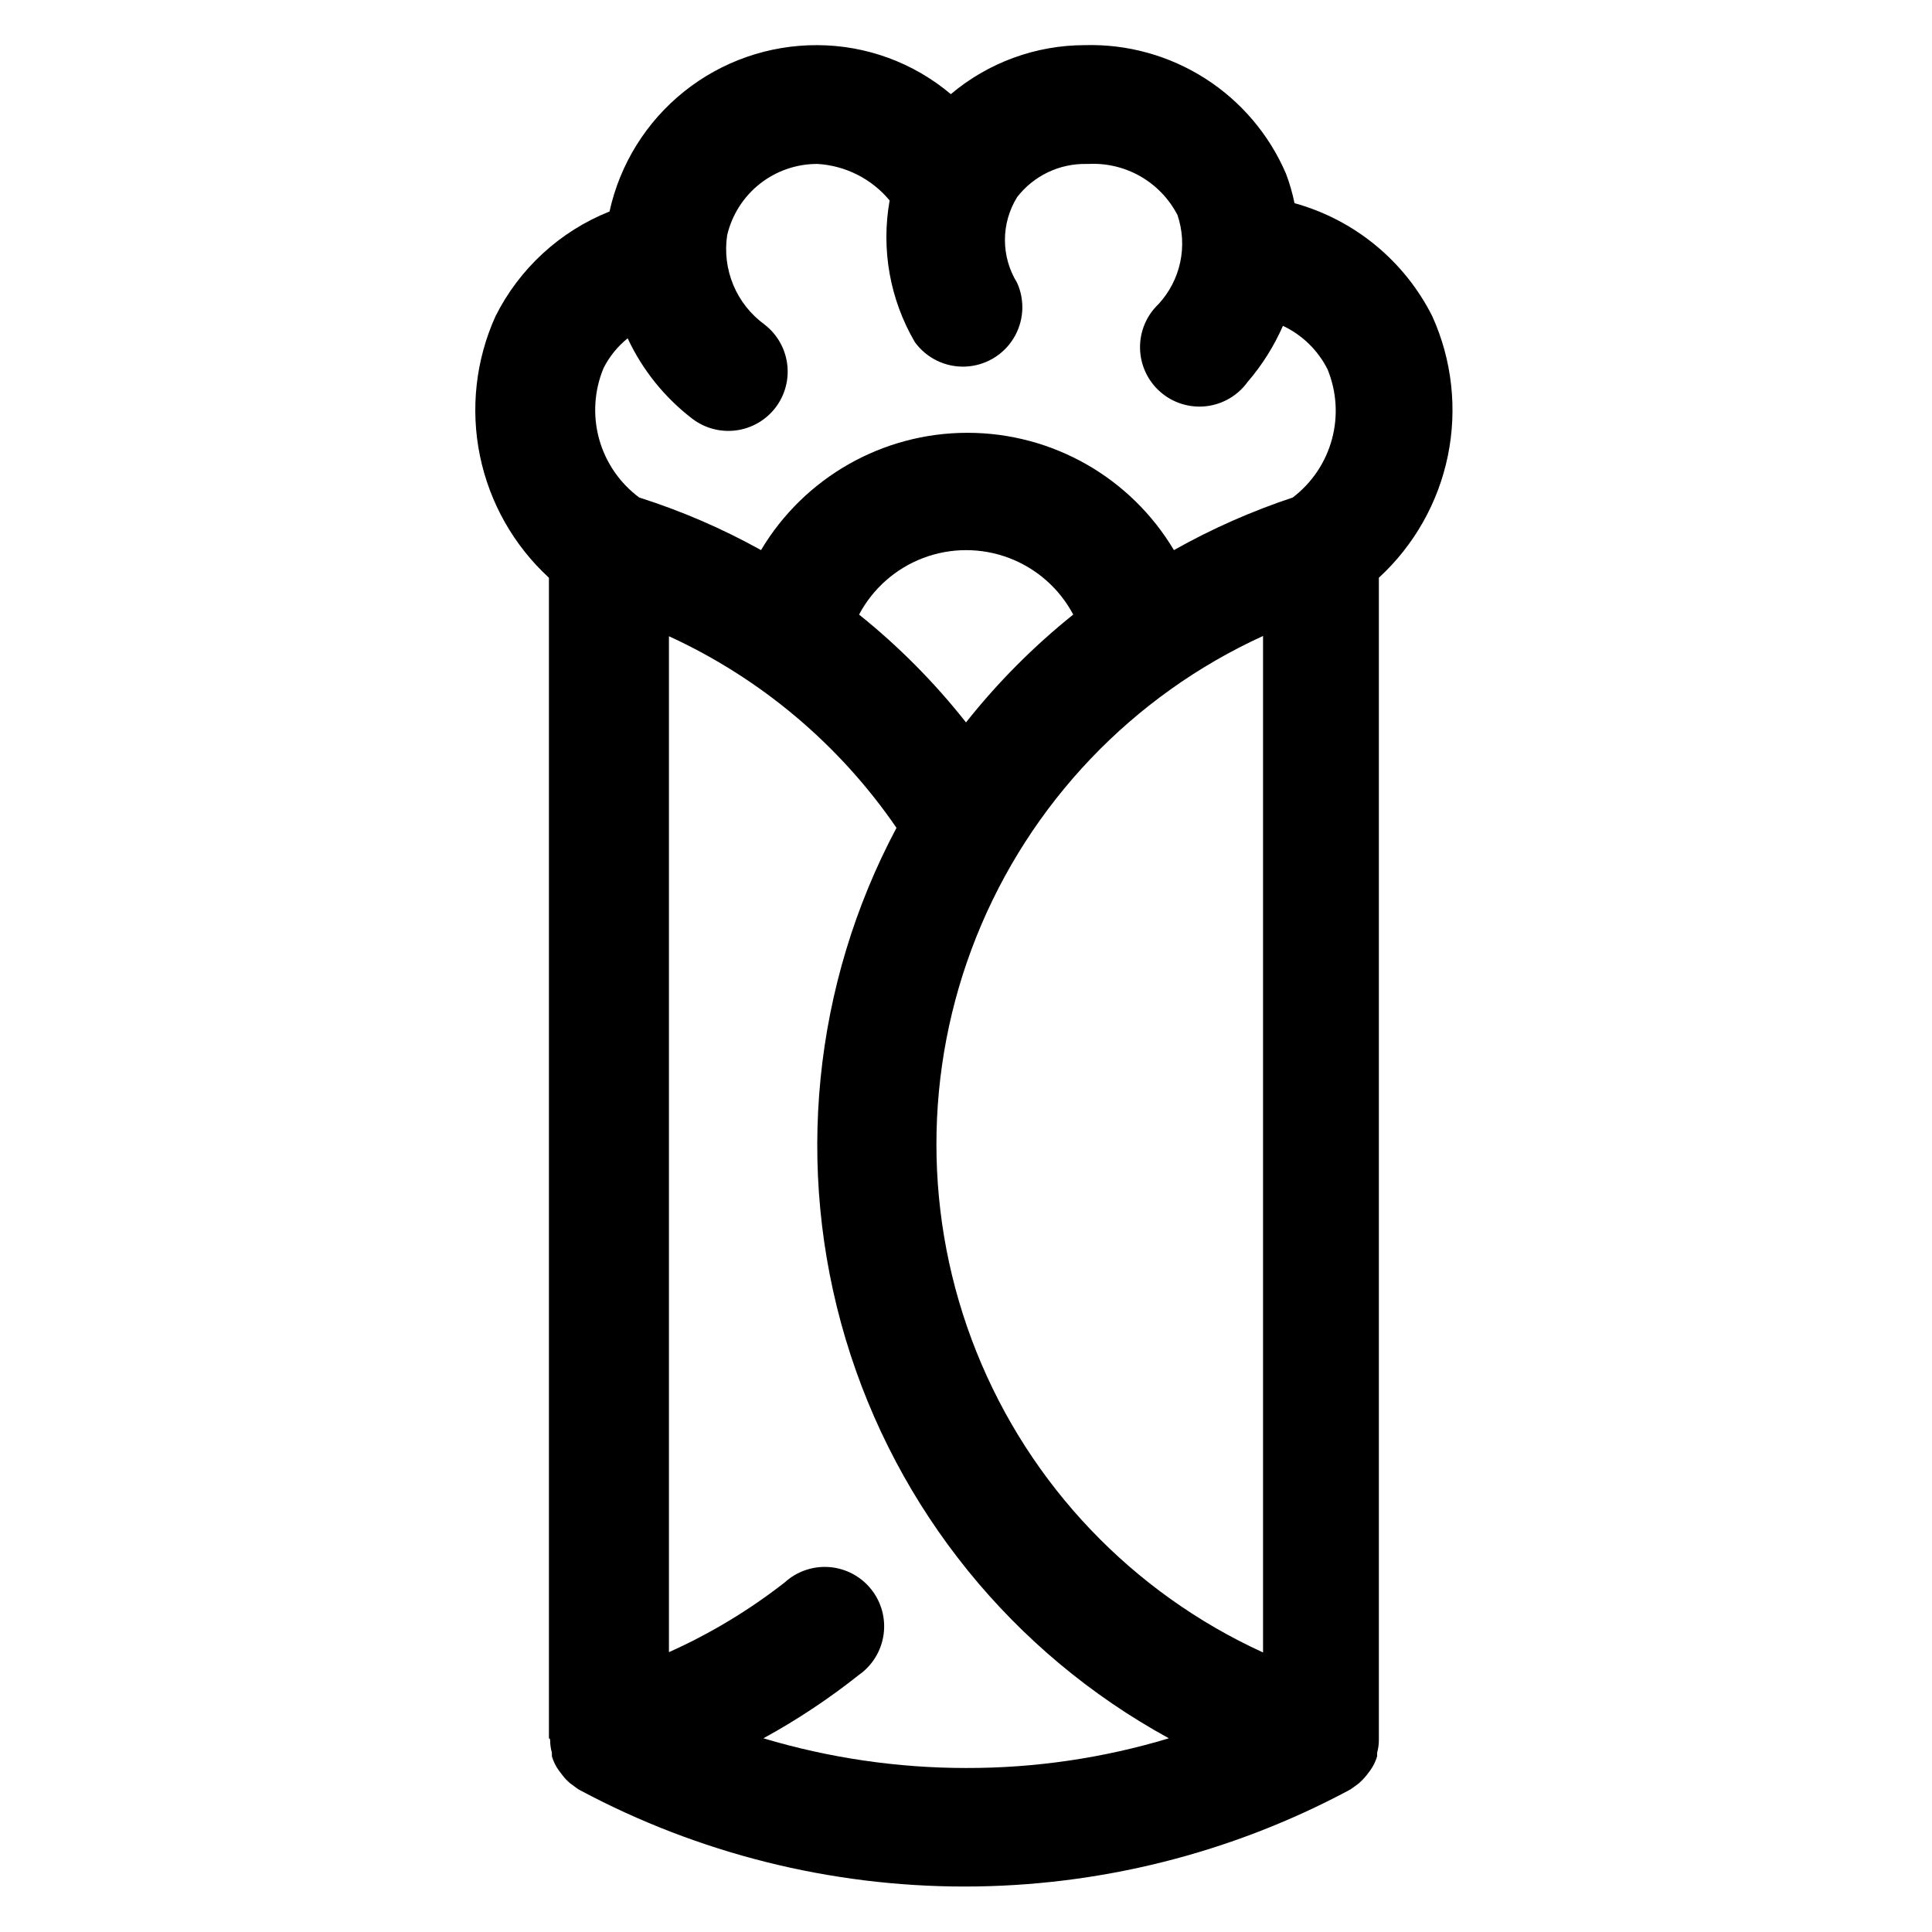
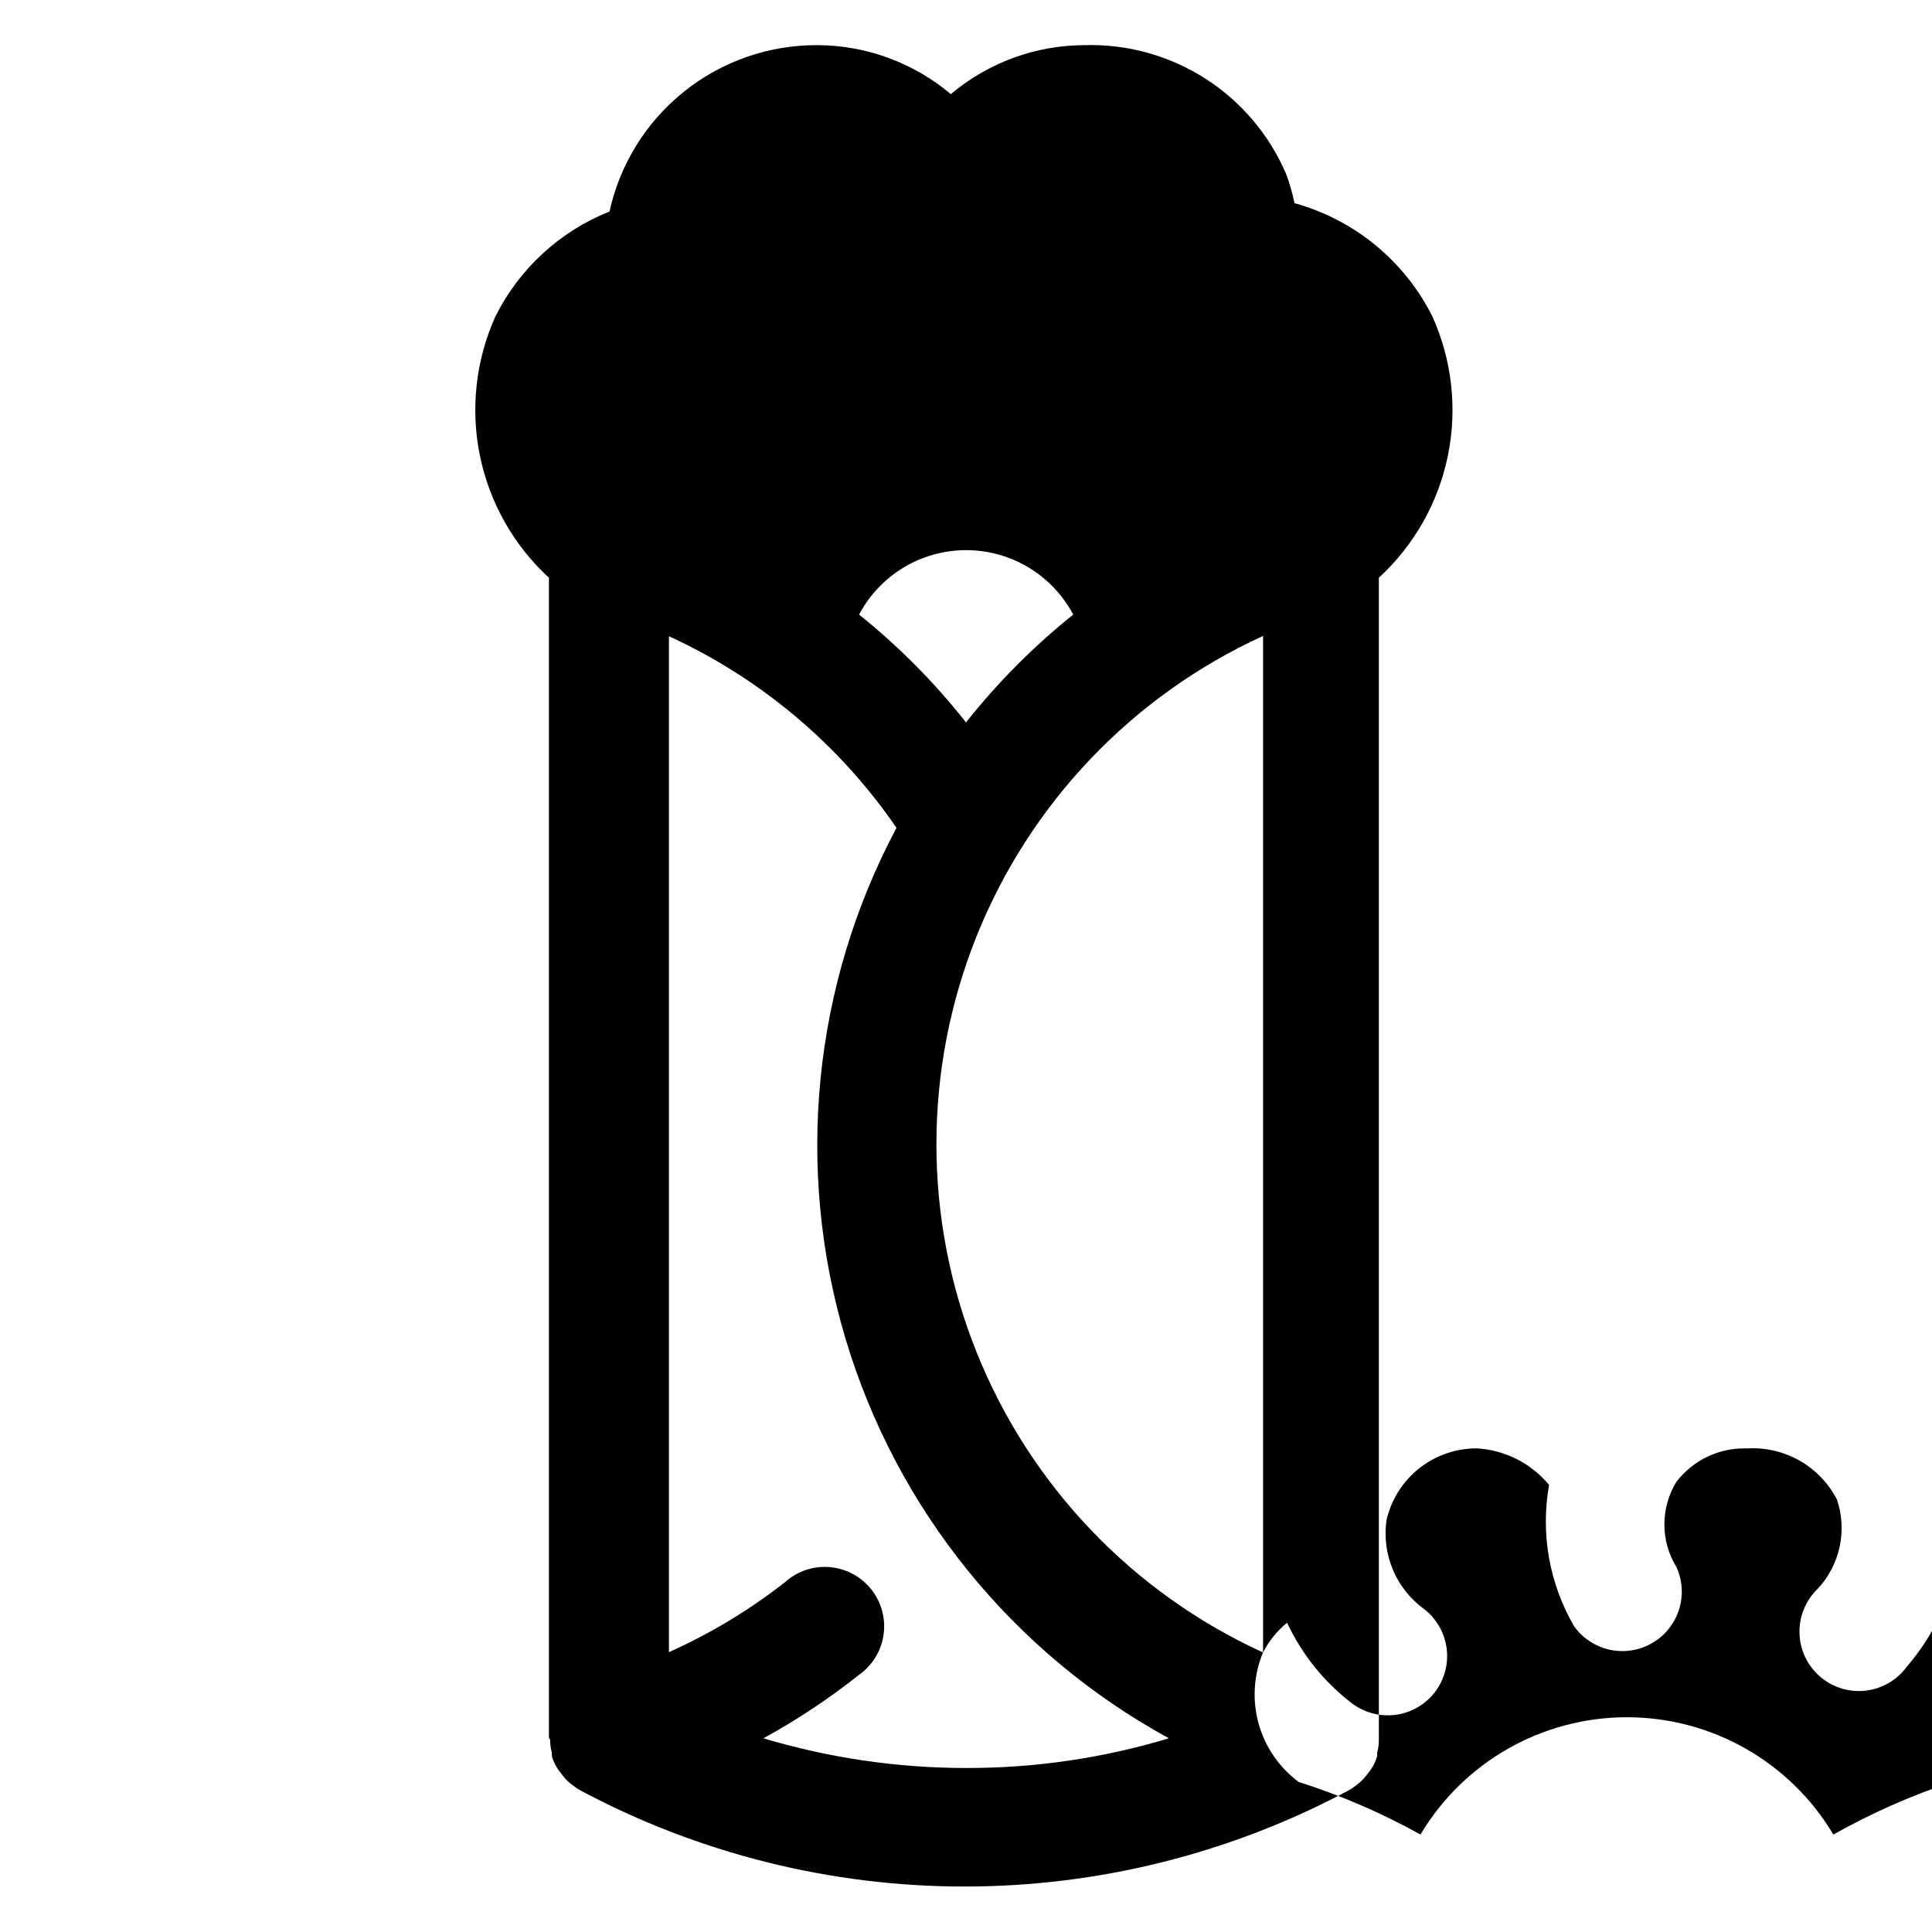
<svg xmlns="http://www.w3.org/2000/svg" fill="#000000" width="800px" height="800px" version="1.1" viewBox="144 144 512 512">
-   <path d="m289.79 605.14c0.004 1.145 0.16 2.281 0.473 3.383-0.035 0.156-0.035 0.316 0 0.473v0.473c0.395 1.324 1.008 2.578 1.812 3.699l1.023 1.34c0.598 0.781 1.285 1.496 2.047 2.125l1.496 1.102c0.348 0.266 0.715 0.5 1.102 0.707 31.34 16.746 66.328 25.508 101.86 25.508 35.535 0 70.52-8.762 101.86-25.508 0.387-0.207 0.754-0.441 1.102-0.707l1.496-1.102c0.742-0.648 1.426-1.359 2.047-2.125l1.023-1.34c0.805-1.121 1.418-2.375 1.812-3.699v-0.473c0.035-0.156 0.035-0.316 0-0.473 0.309-1.102 0.469-2.238 0.469-3.383v-0.473-307.56c9.344-8.59 15.742-19.906 18.289-32.344 2.543-12.438 1.102-25.359-4.117-36.93-7.391-14.707-20.66-25.605-36.527-29.992-0.547-2.68-1.309-5.312-2.281-7.871-4.457-10.352-11.922-19.129-21.422-25.191-9.504-6.062-20.605-9.137-31.871-8.816-12.996 0.008-25.57 4.609-35.504 12.988-9.891-8.344-22.406-12.941-35.348-12.988-12.84-0.062-25.316 4.277-35.344 12.301-10.031 8.02-17.004 19.238-19.758 31.785-13.145 5.242-23.902 15.129-30.23 27.785-5.219 11.57-6.66 24.492-4.117 36.93 2.547 12.438 8.945 23.754 18.289 32.344v307.56s0.312 0 0.312 0.473zm110.21 7.398c-18.184-0.008-36.27-2.66-53.688-7.871 8.883-4.859 17.336-10.469 25.27-16.77 3.566-2.488 5.941-6.344 6.566-10.652 0.625-4.305-0.562-8.676-3.277-12.074-2.711-3.402-6.711-5.527-11.047-5.875-4.34-0.348-8.625 1.117-11.844 4.043-9.449 7.387-19.758 13.598-30.703 18.5v-269.23c24.324 11.156 45.168 28.707 60.301 50.777-22.152 41.621-26.996 90.297-13.48 135.47s44.297 83.191 85.668 105.81c-17.438 5.262-35.555 7.914-53.766 7.871zm-28.34-305.67c3.66-6.906 9.715-12.242 17.027-15.004 7.316-2.762 15.387-2.762 22.699 0 7.312 2.762 13.367 8.098 17.031 15.004-10.516 8.43-20.047 18.016-28.418 28.578-8.332-10.57-17.84-20.156-28.34-28.578zm107.06 275.05c-34.613-15.809-61.809-44.332-75.953-79.66-14.141-35.324-14.141-74.738 0-110.06 14.145-35.324 41.34-63.852 75.953-79.66zm-174.76-340.39c1.543-3.047 3.719-5.727 6.375-7.871 3.918 8.387 9.805 15.707 17.16 21.332 3.32 2.523 7.508 3.625 11.641 3.062 4.133-0.562 7.875-2.738 10.402-6.055 2.523-3.32 3.625-7.508 3.062-11.641-0.559-4.129-2.738-7.871-6.055-10.402-3.637-2.664-6.477-6.269-8.211-10.434-1.734-4.164-2.297-8.723-1.629-13.18 1.266-5.391 4.32-10.195 8.664-13.629 4.348-3.43 9.73-5.285 15.266-5.266 7.445 0.441 14.371 3.945 19.129 9.684-2.309 12.914 0.062 26.227 6.691 37.551 3.086 4.238 8.078 6.668 13.316 6.473 5.242-0.195 10.039-2.984 12.801-7.441 2.762-4.461 3.125-10 0.965-14.777-2.106-3.406-3.219-7.332-3.219-11.336 0-4.004 1.113-7.93 3.219-11.336 4.375-5.672 11.176-8.941 18.34-8.816h0.551c4.824-0.25 9.613 0.891 13.805 3.293 4.188 2.402 7.594 5.961 9.812 10.246 1.363 4.027 1.613 8.348 0.727 12.504-0.887 4.156-2.879 7.996-5.766 11.113-3.207 3.055-4.981 7.316-4.883 11.742 0.094 4.426 2.047 8.609 5.383 11.52 3.336 2.914 7.742 4.289 12.141 3.785 4.398-0.5 8.383-2.832 10.977-6.422 3.848-4.465 7.004-9.48 9.367-14.879 5.106 2.41 9.262 6.453 11.809 11.492 2.43 5.891 2.844 12.422 1.18 18.57-1.668 6.152-5.32 11.578-10.391 15.438-10.918 3.625-21.461 8.293-31.488 13.934-11.484-19.277-32.27-31.086-54.711-31.086-22.438 0-43.223 11.809-54.711 31.086-10.262-5.711-21.074-10.379-32.273-13.934-5.18-3.844-8.926-9.312-10.637-15.531-1.711-6.223-1.293-12.836 1.191-18.789z" />
+   <path d="m289.79 605.14c0.004 1.145 0.16 2.281 0.473 3.383-0.035 0.156-0.035 0.316 0 0.473v0.473c0.395 1.324 1.008 2.578 1.812 3.699l1.023 1.34c0.598 0.781 1.285 1.496 2.047 2.125l1.496 1.102c0.348 0.266 0.715 0.5 1.102 0.707 31.34 16.746 66.328 25.508 101.86 25.508 35.535 0 70.52-8.762 101.86-25.508 0.387-0.207 0.754-0.441 1.102-0.707l1.496-1.102c0.742-0.648 1.426-1.359 2.047-2.125l1.023-1.34c0.805-1.121 1.418-2.375 1.812-3.699v-0.473c0.035-0.156 0.035-0.316 0-0.473 0.309-1.102 0.469-2.238 0.469-3.383v-0.473-307.56c9.344-8.59 15.742-19.906 18.289-32.344 2.543-12.438 1.102-25.359-4.117-36.93-7.391-14.707-20.66-25.605-36.527-29.992-0.547-2.68-1.309-5.312-2.281-7.871-4.457-10.352-11.922-19.129-21.422-25.191-9.504-6.062-20.605-9.137-31.871-8.816-12.996 0.008-25.57 4.609-35.504 12.988-9.891-8.344-22.406-12.941-35.348-12.988-12.84-0.062-25.316 4.277-35.344 12.301-10.031 8.02-17.004 19.238-19.758 31.785-13.145 5.242-23.902 15.129-30.23 27.785-5.219 11.57-6.66 24.492-4.117 36.93 2.547 12.438 8.945 23.754 18.289 32.344v307.56s0.312 0 0.312 0.473zm110.21 7.398c-18.184-0.008-36.27-2.66-53.688-7.871 8.883-4.859 17.336-10.469 25.27-16.77 3.566-2.488 5.941-6.344 6.566-10.652 0.625-4.305-0.562-8.676-3.277-12.074-2.711-3.402-6.711-5.527-11.047-5.875-4.34-0.348-8.625 1.117-11.844 4.043-9.449 7.387-19.758 13.598-30.703 18.5v-269.23c24.324 11.156 45.168 28.707 60.301 50.777-22.152 41.621-26.996 90.297-13.48 135.47s44.297 83.191 85.668 105.81c-17.438 5.262-35.555 7.914-53.766 7.871zm-28.34-305.67c3.66-6.906 9.715-12.242 17.027-15.004 7.316-2.762 15.387-2.762 22.699 0 7.312 2.762 13.367 8.098 17.031 15.004-10.516 8.43-20.047 18.016-28.418 28.578-8.332-10.57-17.84-20.156-28.34-28.578zm107.06 275.05c-34.613-15.809-61.809-44.332-75.953-79.66-14.141-35.324-14.141-74.738 0-110.06 14.145-35.324 41.34-63.852 75.953-79.66zc1.543-3.047 3.719-5.727 6.375-7.871 3.918 8.387 9.805 15.707 17.16 21.332 3.32 2.523 7.508 3.625 11.641 3.062 4.133-0.562 7.875-2.738 10.402-6.055 2.523-3.32 3.625-7.508 3.062-11.641-0.559-4.129-2.738-7.871-6.055-10.402-3.637-2.664-6.477-6.269-8.211-10.434-1.734-4.164-2.297-8.723-1.629-13.18 1.266-5.391 4.32-10.195 8.664-13.629 4.348-3.43 9.73-5.285 15.266-5.266 7.445 0.441 14.371 3.945 19.129 9.684-2.309 12.914 0.062 26.227 6.691 37.551 3.086 4.238 8.078 6.668 13.316 6.473 5.242-0.195 10.039-2.984 12.801-7.441 2.762-4.461 3.125-10 0.965-14.777-2.106-3.406-3.219-7.332-3.219-11.336 0-4.004 1.113-7.93 3.219-11.336 4.375-5.672 11.176-8.941 18.34-8.816h0.551c4.824-0.25 9.613 0.891 13.805 3.293 4.188 2.402 7.594 5.961 9.812 10.246 1.363 4.027 1.613 8.348 0.727 12.504-0.887 4.156-2.879 7.996-5.766 11.113-3.207 3.055-4.981 7.316-4.883 11.742 0.094 4.426 2.047 8.609 5.383 11.52 3.336 2.914 7.742 4.289 12.141 3.785 4.398-0.5 8.383-2.832 10.977-6.422 3.848-4.465 7.004-9.48 9.367-14.879 5.106 2.41 9.262 6.453 11.809 11.492 2.43 5.891 2.844 12.422 1.18 18.57-1.668 6.152-5.32 11.578-10.391 15.438-10.918 3.625-21.461 8.293-31.488 13.934-11.484-19.277-32.27-31.086-54.711-31.086-22.438 0-43.223 11.809-54.711 31.086-10.262-5.711-21.074-10.379-32.273-13.934-5.18-3.844-8.926-9.312-10.637-15.531-1.711-6.223-1.293-12.836 1.191-18.789z" />
</svg>